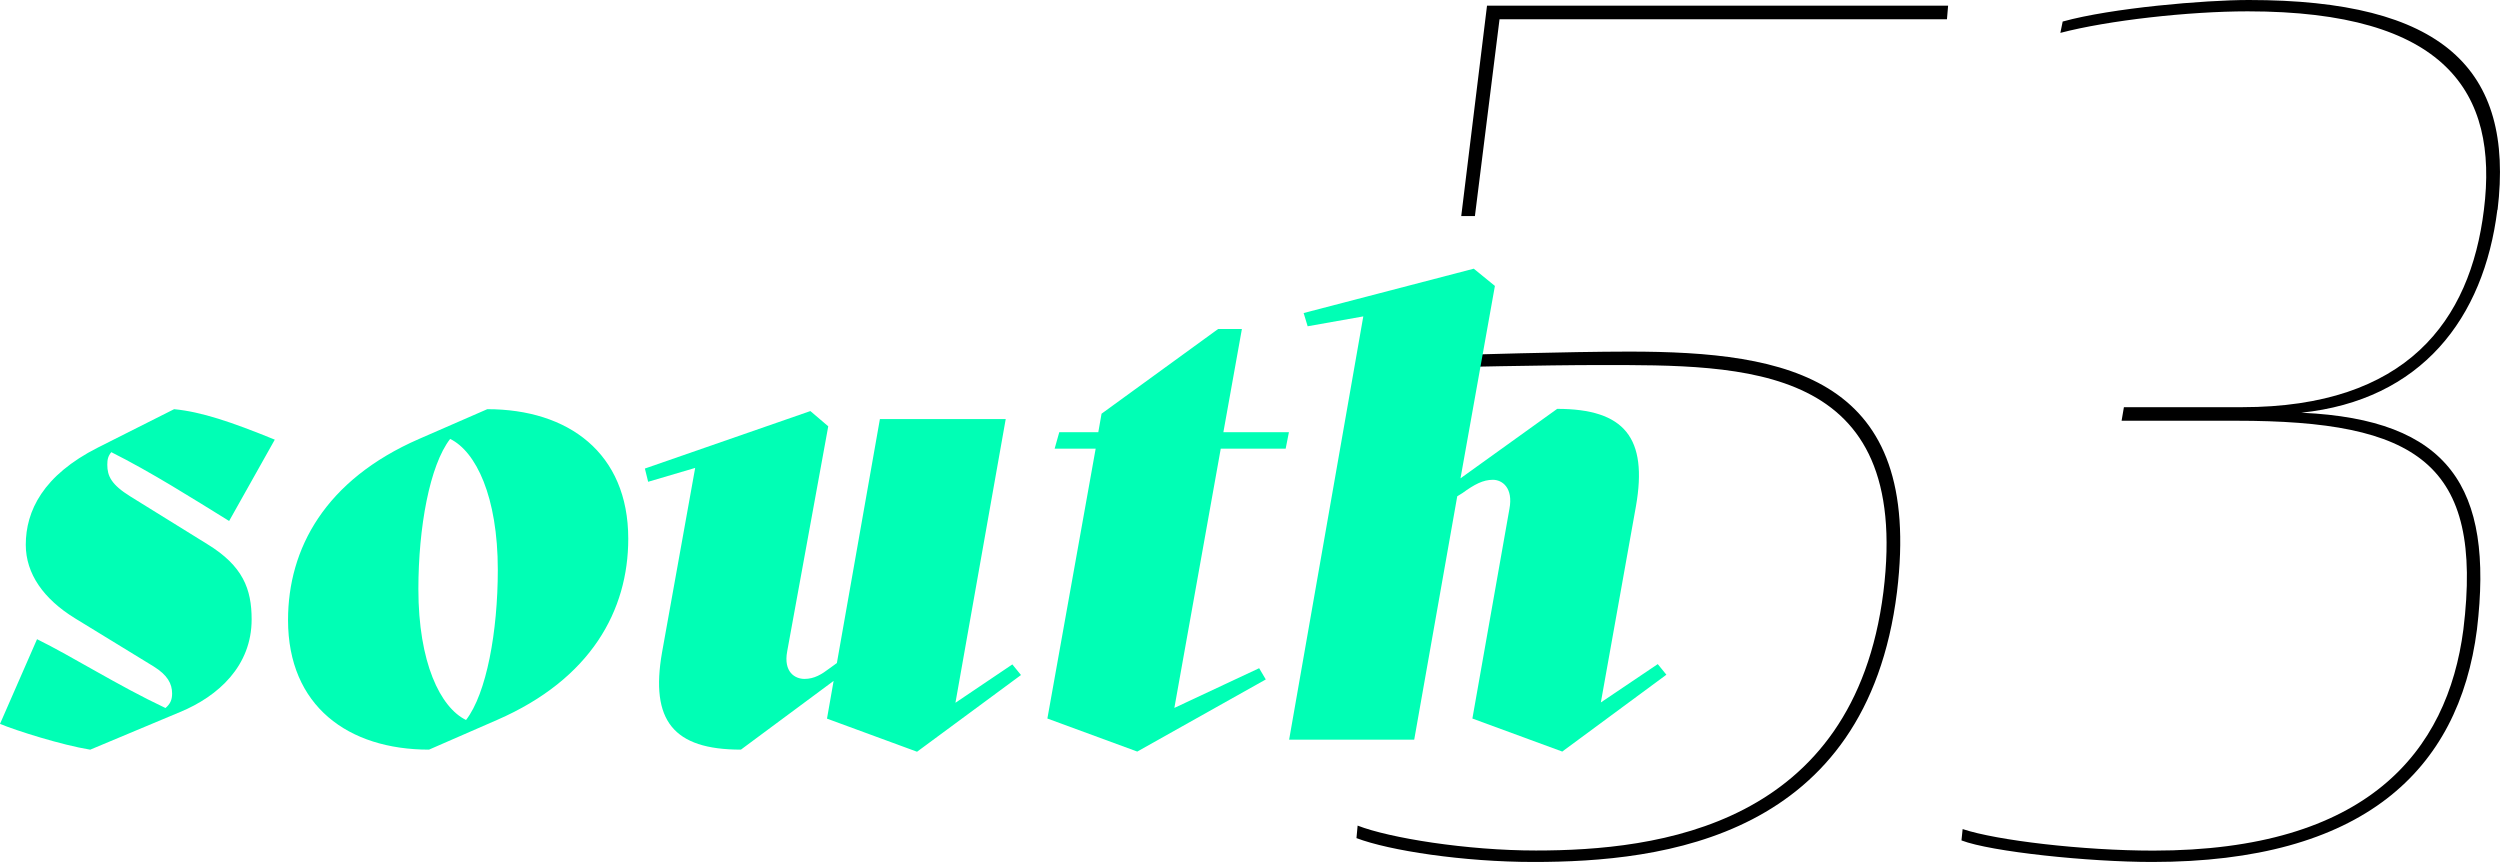
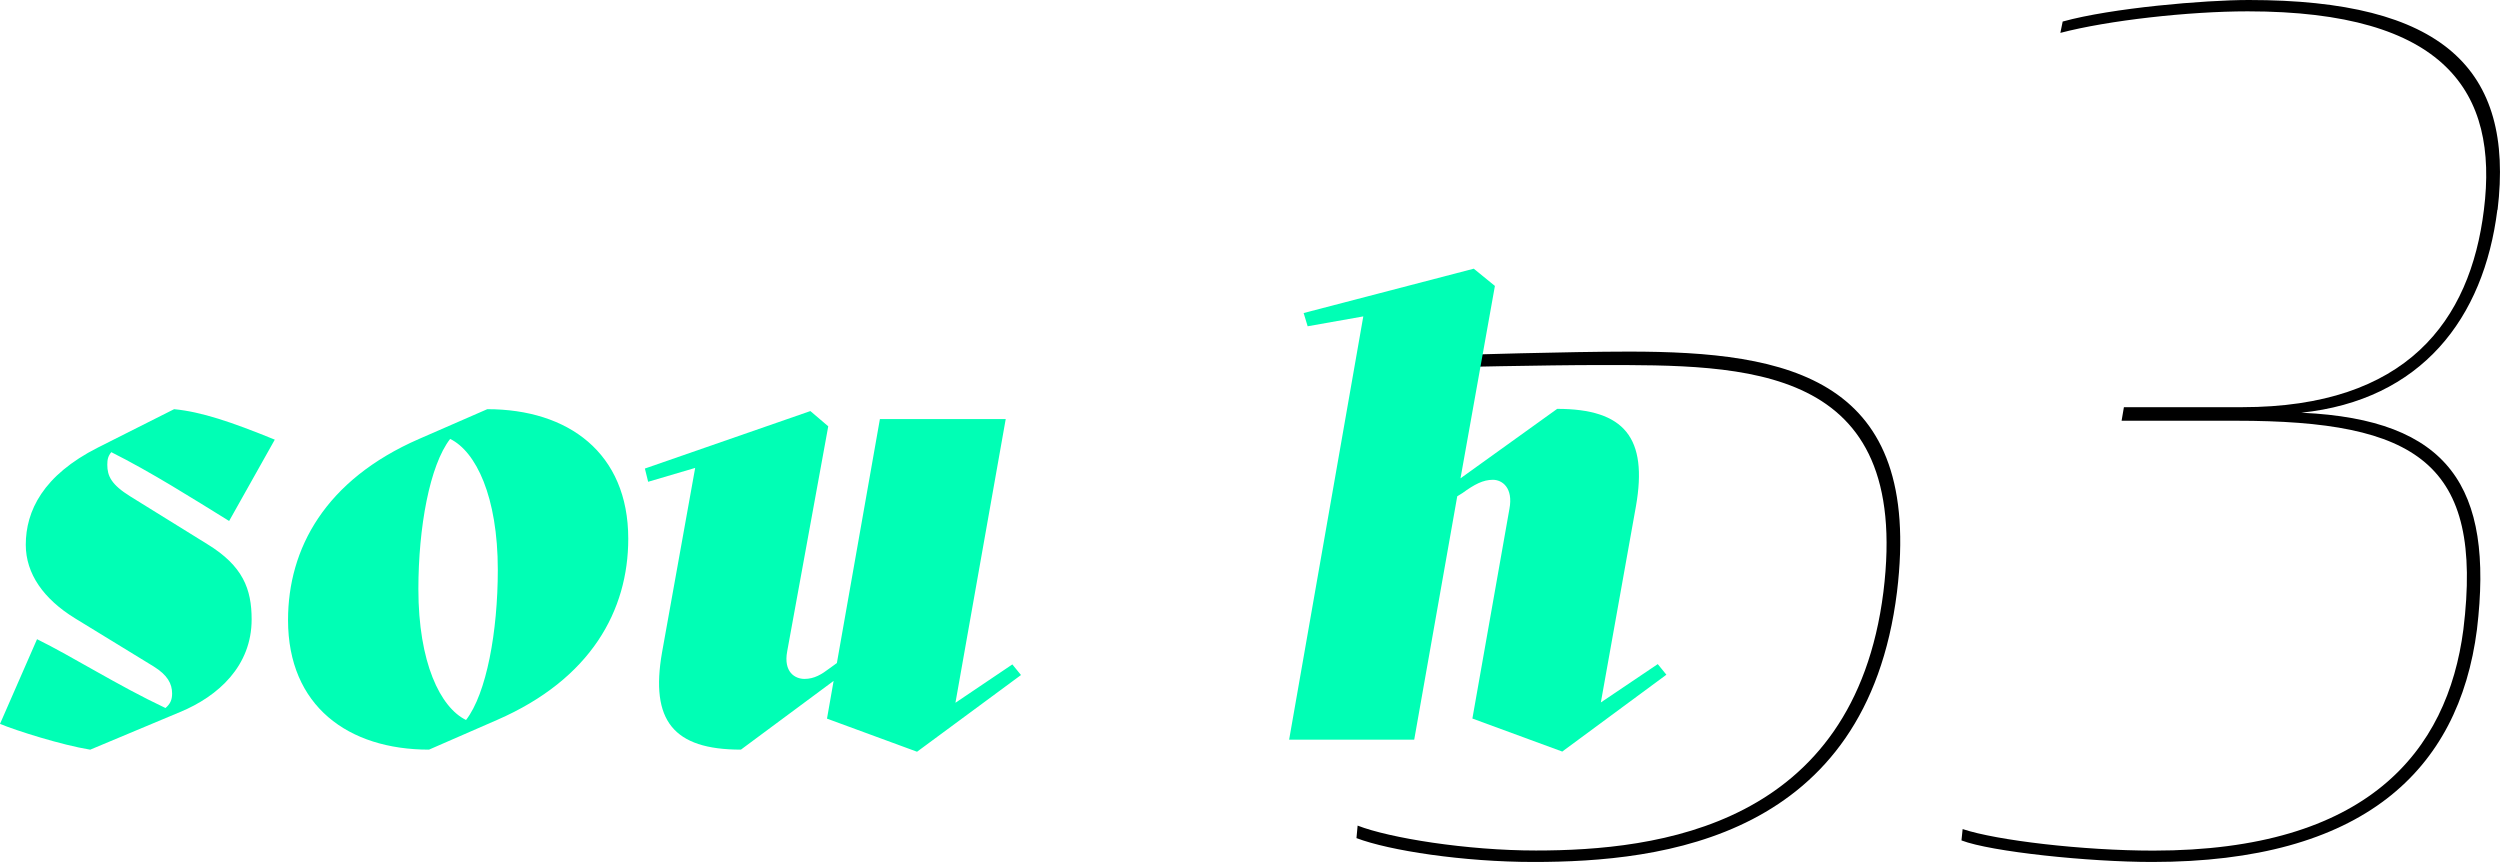
<svg xmlns="http://www.w3.org/2000/svg" width="290" height="100" viewBox="0 0 290 100" fill="none">
  <g clip-path="url(#clip0_158_3483)">
    <path d="M188.956 40.785C182.11 40.785 169.065 41.175 169.065 41.175L169.541 37.397H167.991L167.356 42.614C167.356 42.614 179.34 42.345 185.539 42.345C202.404 42.345 221.759 42.077 218.476 68.662C215.047 95.892 192.263 98.659 178.168 98.659C170.139 98.659 161.181 97.209 157.484 95.77L157.35 97.221C161.169 98.671 169.736 99.988 177.9 99.988C192.91 99.988 216.499 97.221 220.05 68.674C223.077 43.808 207.542 40.785 188.968 40.785H188.956Z" fill="black" />
-     <path d="M169.504 25.061H171.09L173.946 2.231H225.847L225.981 0.658H172.494L169.504 25.061Z" fill="black" />
    <path d="M289.719 24.342C291.696 7.899 283.264 0 260.871 0C255.733 0 244.933 0.926 239.271 2.499L239.002 3.815C244.531 2.365 253.89 1.316 260.737 1.316C283.654 1.316 289.854 10.653 288.133 24.342C286.547 37.238 279.176 47.233 260.078 47.233H246.373L246.105 48.806H259.406C280.347 48.806 288.121 53.669 285.753 73.013C283.911 87.226 274.551 98.671 249.79 98.671C241.626 98.671 231.607 97.489 227.665 96.173L227.531 97.489C230.96 98.805 242.285 99.988 249.656 99.988C274.026 99.988 285.216 89.456 287.328 73.013C289.305 56.436 284.033 48.671 267.046 47.879H266.911C280.872 46.429 288.121 36.958 289.695 24.33L289.719 24.342Z" fill="black" />
    <path d="M10.446 86.958C7.139 86.421 1.843 84.739 0 83.971L4.296 74.147C8.371 76.146 13.668 79.522 19.196 82.131C19.733 81.668 19.965 81.204 19.965 80.449C19.965 79.303 19.428 78.303 17.817 77.304L8.677 71.709C5.064 69.478 2.99 66.565 2.99 63.189C2.99 59.276 4.991 55.132 11.361 51.914L20.197 47.465C23.345 47.77 26.799 48.928 31.875 51L26.579 60.434C22.357 57.826 17.512 54.754 12.911 52.45C12.533 52.913 12.447 53.291 12.447 53.913C12.447 55.217 12.911 56.217 15.132 57.594L24.041 63.116C28.19 65.651 29.19 68.333 29.19 71.855C29.19 77.231 25.346 80.754 20.892 82.594L10.446 86.97V86.958Z" fill="#00FFB5" />
    <path d="M49.765 86.958C40.392 86.958 33.412 81.899 33.412 71.928C33.412 63.64 37.708 55.668 48.617 50.914L56.525 47.465C65.897 47.465 72.878 52.523 72.878 62.494C72.878 70.783 68.582 78.754 57.672 83.508L49.765 86.958ZM57.746 66.102C57.746 57.594 55.207 52.377 52.217 50.914C49.838 53.986 48.532 61.19 48.532 68.333C48.532 76.853 51.07 82.058 54.06 83.52C56.44 80.449 57.746 73.245 57.746 66.102Z" fill="#00FFB5" />
    <path d="M85.936 86.957C78.102 86.957 75.417 83.581 76.796 75.682L80.64 54.278L75.185 55.887L74.807 54.351L94.002 47.684L96.077 49.451L91.318 75.536C90.854 77.986 92.245 78.754 93.319 78.754C94.466 78.754 95.32 78.218 96.236 77.523L97.078 76.913L102.069 48.61H116.664L110.831 81.521L117.433 77.072L118.434 78.303L106.377 87.201L95.931 83.361L96.699 78.985L85.948 86.957H85.936Z" fill="#00FFB5" />
-     <path d="M131.942 87.189L121.496 83.349L127.097 52.047H122.338L122.875 50.134H127.403L127.781 47.989L141.302 38.164H144.06L141.912 50.134H149.515L149.137 52.047H141.607L136.226 82.118L146.061 77.511L146.83 78.815L131.93 87.177L131.942 87.189Z" fill="#00FFB5" />
    <path d="M181.243 87.189L170.797 83.35L175.093 59.032C175.557 56.582 174.251 55.656 173.177 55.656C172.03 55.656 171.029 56.192 169.65 57.192L169.04 57.57L164.049 85.8H149.539L158.142 36.702L151.687 37.848L151.223 36.312L170.956 31.168L173.409 33.167L169.418 55.485L180.633 47.428C188.468 47.428 191.152 50.805 189.773 58.703L185.698 81.485L192.3 77.036L193.3 78.267L181.243 87.165V87.189Z" fill="#00FFB5" />
  </g>
  <defs>
    <clipPath id="clip0_158_3483">
      <rect width="290" height="100" fill="white" />
    </clipPath>
  </defs>
</svg>